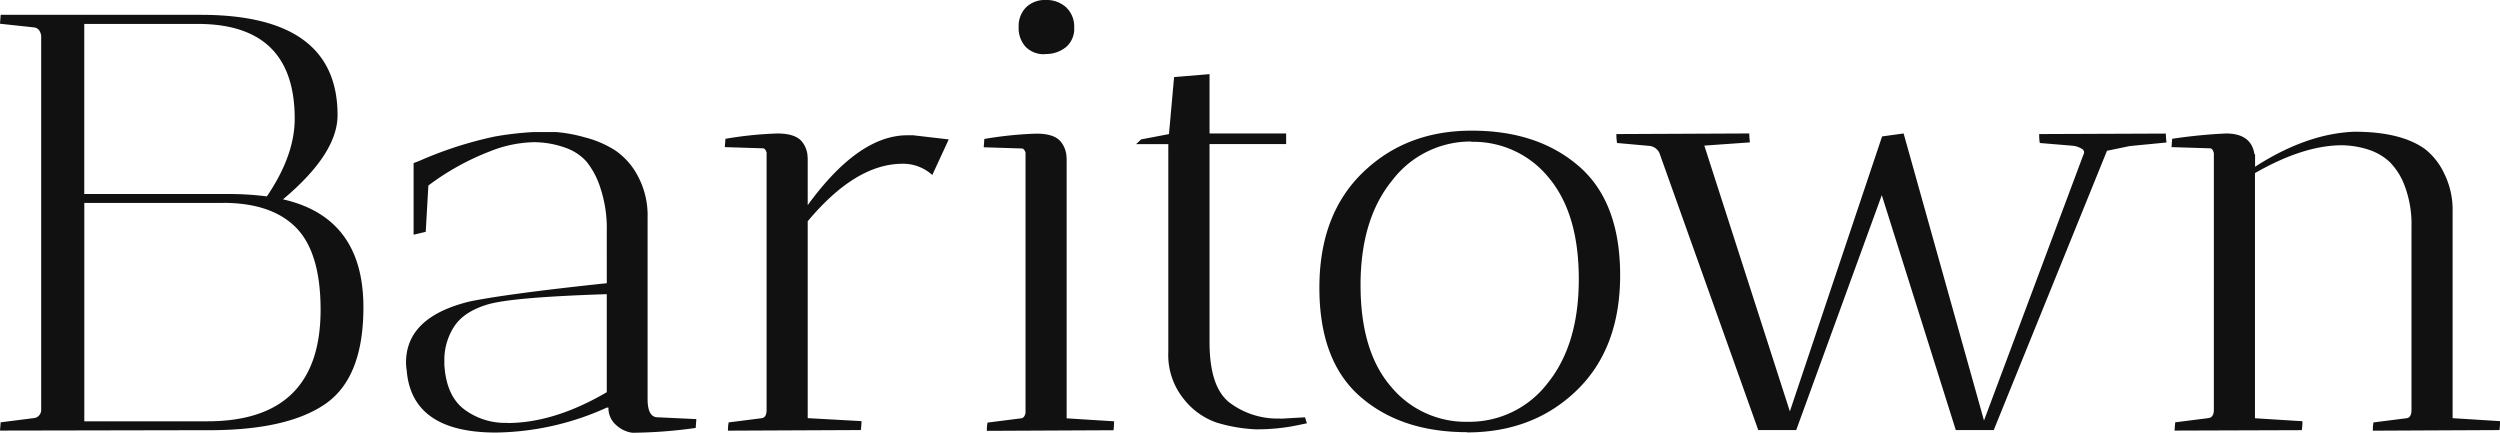
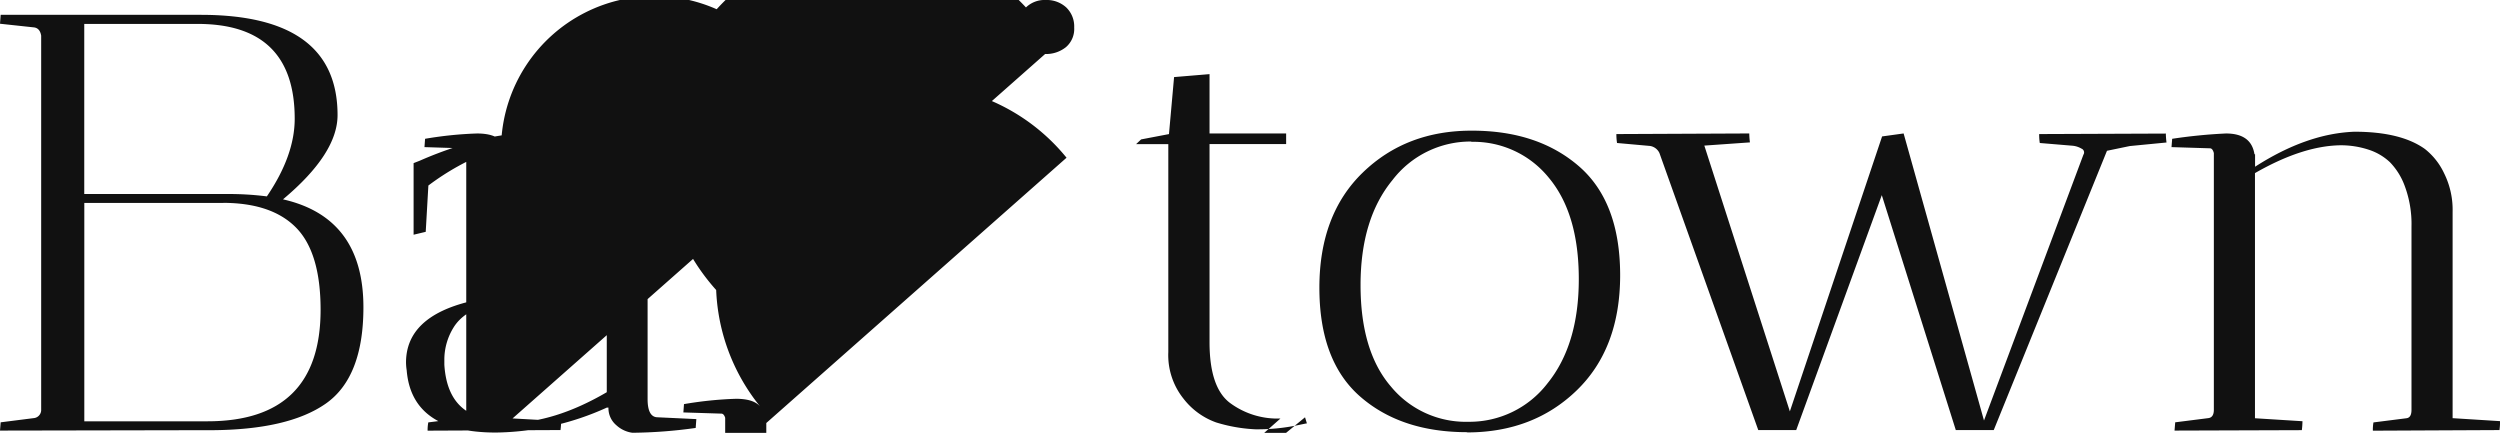
<svg xmlns="http://www.w3.org/2000/svg" viewBox="0 0 940.59 162.85">
  <defs>
    <style>.cls-1{fill:#111;}</style>
  </defs>
  <title>Ресурс 2</title>
  <g id="Слой_2" data-name="Слой 2">
    <g id="Слой_1-2" data-name="Слой 1">
      <g id="Слой_1-2-2" data-name="Слой 1-2">
-         <path class="cls-1" d="M0,8.93.25,5.58h75.3Q127,5.58,127,43.3,127,57.81,106.47,75q30.25,6.86,30.26,40.6,0,26.35-14.17,36.26t-43.38,10H72.34L0,162l.25-3.11,12.37-1.57a3.08,3.08,0,0,0,2.87-2.9v-141c-.32-1.94-1.27-3-2.87-3.13ZM85.16,73a112.53,112.53,0,0,1,15.24.89q10.48-15.4,10.48-29.23Q110.88,9,74.37,9H31.7V73ZM84,76.36H31.72v82.15H78q42.6,0,42.62-41.94,0-21.42-9.12-30.81T84,76.32Zm145,77h-.71a103.85,103.85,0,0,1-41.69,9.38q-31.7,0-33.59-23.44a20.15,20.15,0,0,1-.25-2.9q0-17.17,24.07-23,14.3-2.91,51.46-6.85V86.72a47.85,47.85,0,0,0-2.4-16,30.28,30.28,0,0,0-5.24-9.93,18.86,18.86,0,0,0-7.37-5,35,35,0,0,0-12.76-2.28,46.78,46.78,0,0,0-16,3.36,95.71,95.71,0,0,0-23.35,12.93l-1,17.42-4.56,1.09V61.37l2.28-.89a144.8,144.8,0,0,1,28.34-9.13,122.94,122.94,0,0,1,14.31-1.66h8.7a54.55,54.55,0,0,1,10.83,2,38.71,38.71,0,0,1,11.55,5,26.71,26.71,0,0,1,8.44,9.69,31.31,31.31,0,0,1,3.59,15.41v68.36q0,6.85,3.81,6.85l14.53.68-.25,3.33a180.84,180.84,0,0,1-23.82,1.81,11.07,11.07,0,0,1-6-2.81A8.41,8.41,0,0,1,228.92,153.31Zm-38.11,5.79q17.59,0,37.4-11.59V110.68q-35.81,1.14-44.93,3.9t-12.73,8.65a23.13,23.13,0,0,0-3.45,11.71v2.28q.72,11.61,7.39,16.73a25.76,25.76,0,0,0,16.21,5.15Zm113-99.76V77.19q18.81-25.86,36.88-26.29h2.85l13.33,1.55-6.19,13.39a16.37,16.37,0,0,0-11.63-4.22q-17.4.26-35.24,21.63v74.07l20.24,1.12a29.15,29.15,0,0,1-.25,3.36l-50,.23a15.37,15.37,0,0,1,.26-3.11l12.36-1.57c1.28-.14,1.92-1.19,1.92-3.13V57.36c-.32-1-.8-1.56-1.44-1.56l-14.28-.45.23-3.13a142.06,142.06,0,0,1,19.53-2c4.45,0,7.46,1,9.13,2.9A9.63,9.63,0,0,1,303.85,59.34Zm97.42,0v98l17.86,1.12a33.07,33.07,0,0,1-.22,3.36l-47.65.23a14.05,14.05,0,0,1,.25-3.11l12.37-1.57c1,0,1.6-.66,1.92-2v-98c-.32-1-.8-1.56-1.44-1.56l-14.29-.45.23-3.13a142.37,142.37,0,0,1,19.54-2c4.56,0,7.46,1,9.12,2.9A9.75,9.75,0,0,1,401.27,59.34Zm-8.06-39a9.64,9.64,0,0,1-7.37-2.78,10.31,10.31,0,0,1-2.62-7.37A10,10,0,0,1,386,2.8,10.07,10.07,0,0,1,393.42,0a10.88,10.88,0,0,1,7.73,2.79,9.91,9.91,0,0,1,3,7.59,9,9,0,0,1-3.1,7.35A11.94,11.94,0,0,1,393.21,20.32Zm88.54,137.14L491,157l.7,2.29c-.16,0-1.27.23-3.33.66a73.88,73.88,0,0,1-16,1.57,59,59,0,0,1-14.79-2.58A26.93,26.93,0,0,1,445.28,150a26.23,26.23,0,0,1-5.72-17.5V54.23H427.44l1.89-1.78,10.48-2L441.73,29l13.34-1.11V50.21h28.82v4H455.07v74.53q0,17,7.63,22.81A30,30,0,0,0,481.75,157.46ZM552,162.6q-24.9,0-40.25-13.4T496.4,108.26q0-27.54,16.34-43.35t41.07-15.75q24.78,0,40.25,13.4t15.5,40.94q0,27.54-16.32,43.35T552,162.69Zm1.55-109.35a37,37,0,0,0-29.66,14.51q-12,14.61-12,39.5t11.41,38.15a36.51,36.51,0,0,0,29.18,13.28,37,37,0,0,0,29.78-14.51Q594,129.65,594,105t-11.3-38.15a36.48,36.48,0,0,0-29.14-13.49Zm261.32-3a28.89,28.89,0,0,0,.25,3.36l-13.82,1.34-8.58,1.78L750.12,161.8H735.84L708,73.42,675.8,161.8H661.52L624.34,57.58a4.7,4.7,0,0,0-3.56-2.67L608.39,53.8a19.93,19.93,0,0,1-.25-3.36l50-.23a28.89,28.89,0,0,0,.25,3.36l-17.16,1.21,32.18,100L708.11,51.33l8.1-1.12,30.24,108,37.4-100a1.54,1.54,0,0,0-.41-2.13,2.11,2.11,0,0,0-.3-.16,8.23,8.23,0,0,0-3.33-1.09L767.44,53.8a19.91,19.91,0,0,1-.23-3.36ZM818.14,162l.25-3.11,12.39-1.57c1.42-.14,2.15-1.19,2.15-3.13V57.58c-.32-1.18-.8-1.78-1.44-1.78L817,55.35l.25-3.13a195.88,195.88,0,0,1,20.24-2q9.51,0,10.72,7.81h.23v4.7q19.44-12.51,37.4-13.17,17.38,0,26.45,6.46a25.31,25.31,0,0,1,7.25,9.13,30.9,30.9,0,0,1,3.22,14.6v77.58l17.87,1.12a31.65,31.65,0,0,1-.23,3.36l-47.64.23a15.46,15.46,0,0,1,.22-3.11l12.39-1.57c1.28-.14,1.92-1.19,1.92-3.13v-69a40.85,40.85,0,0,0-2.51-15.17A25.31,25.31,0,0,0,899.15,61a21.17,21.17,0,0,0-7.62-4.56,33.46,33.46,0,0,0-10.95-1.78q-14.31.2-32.18,10.47v92.23l17.87,1.12a31.65,31.65,0,0,1-.23,3.36Z" />
+         <path class="cls-1" d="M0,8.93.25,5.58h75.3Q127,5.58,127,43.3,127,57.81,106.47,75q30.25,6.86,30.26,40.6,0,26.35-14.17,36.26t-43.38,10H72.34L0,162l.25-3.11,12.37-1.57a3.08,3.08,0,0,0,2.87-2.9v-141c-.32-1.94-1.27-3-2.87-3.13ZM85.16,73a112.53,112.53,0,0,1,15.24.89q10.48-15.4,10.48-29.23Q110.88,9,74.37,9H31.7V73ZM84,76.36H31.72v82.15H78q42.6,0,42.62-41.94,0-21.42-9.12-30.81T84,76.32Zm145,77h-.71a103.85,103.85,0,0,1-41.69,9.38q-31.7,0-33.59-23.44a20.15,20.15,0,0,1-.25-2.9q0-17.17,24.07-23,14.3-2.91,51.46-6.85V86.72a47.85,47.85,0,0,0-2.4-16,30.28,30.28,0,0,0-5.24-9.93,18.86,18.86,0,0,0-7.37-5,35,35,0,0,0-12.76-2.28,46.78,46.78,0,0,0-16,3.36,95.71,95.71,0,0,0-23.35,12.93l-1,17.42-4.56,1.09V61.37l2.28-.89a144.8,144.8,0,0,1,28.34-9.13,122.94,122.94,0,0,1,14.31-1.66h8.7a54.55,54.55,0,0,1,10.83,2,38.71,38.71,0,0,1,11.55,5,26.71,26.71,0,0,1,8.44,9.69,31.31,31.31,0,0,1,3.59,15.41v68.36q0,6.85,3.81,6.85l14.53.68-.25,3.33a180.84,180.84,0,0,1-23.82,1.81,11.07,11.07,0,0,1-6-2.81A8.41,8.41,0,0,1,228.92,153.31Zm-38.11,5.79q17.59,0,37.4-11.59V110.68q-35.81,1.14-44.93,3.9t-12.73,8.65a23.13,23.13,0,0,0-3.45,11.71v2.28q.72,11.61,7.39,16.73a25.76,25.76,0,0,0,16.21,5.15ZV77.19q18.81-25.86,36.88-26.29h2.85l13.33,1.55-6.19,13.39a16.37,16.37,0,0,0-11.63-4.22q-17.4.26-35.24,21.63v74.07l20.24,1.12a29.15,29.15,0,0,1-.25,3.36l-50,.23a15.37,15.37,0,0,1,.26-3.11l12.36-1.57c1.28-.14,1.92-1.19,1.92-3.13V57.36c-.32-1-.8-1.56-1.44-1.56l-14.28-.45.23-3.13a142.06,142.06,0,0,1,19.53-2c4.45,0,7.46,1,9.13,2.9A9.63,9.63,0,0,1,303.85,59.34Zm97.42,0v98l17.86,1.12a33.07,33.07,0,0,1-.22,3.36l-47.65.23a14.05,14.05,0,0,1,.25-3.11l12.37-1.57c1,0,1.6-.66,1.92-2v-98c-.32-1-.8-1.56-1.44-1.56l-14.29-.45.23-3.13a142.37,142.37,0,0,1,19.54-2c4.56,0,7.46,1,9.12,2.9A9.75,9.75,0,0,1,401.27,59.34Zm-8.06-39a9.64,9.64,0,0,1-7.37-2.78,10.31,10.31,0,0,1-2.62-7.37A10,10,0,0,1,386,2.8,10.07,10.07,0,0,1,393.42,0a10.88,10.88,0,0,1,7.73,2.79,9.91,9.91,0,0,1,3,7.59,9,9,0,0,1-3.1,7.35A11.94,11.94,0,0,1,393.21,20.32Zm88.54,137.14L491,157l.7,2.29c-.16,0-1.27.23-3.33.66a73.88,73.88,0,0,1-16,1.57,59,59,0,0,1-14.79-2.58A26.93,26.93,0,0,1,445.28,150a26.23,26.23,0,0,1-5.72-17.5V54.23H427.44l1.89-1.78,10.48-2L441.73,29l13.34-1.11V50.21h28.82v4H455.07v74.53q0,17,7.63,22.81A30,30,0,0,0,481.75,157.46ZM552,162.6q-24.9,0-40.25-13.4T496.4,108.26q0-27.54,16.34-43.35t41.07-15.75q24.78,0,40.25,13.4t15.5,40.94q0,27.54-16.32,43.35T552,162.69Zm1.55-109.35a37,37,0,0,0-29.66,14.51q-12,14.61-12,39.5t11.41,38.15a36.51,36.51,0,0,0,29.18,13.28,37,37,0,0,0,29.78-14.51Q594,129.65,594,105t-11.3-38.15a36.48,36.48,0,0,0-29.14-13.49Zm261.32-3a28.89,28.89,0,0,0,.25,3.36l-13.82,1.34-8.58,1.78L750.12,161.8H735.84L708,73.42,675.8,161.8H661.52L624.34,57.58a4.7,4.7,0,0,0-3.56-2.67L608.39,53.8a19.93,19.93,0,0,1-.25-3.36l50-.23a28.89,28.89,0,0,0,.25,3.36l-17.16,1.21,32.18,100L708.11,51.33l8.1-1.12,30.24,108,37.4-100a1.54,1.54,0,0,0-.41-2.13,2.11,2.11,0,0,0-.3-.16,8.23,8.23,0,0,0-3.33-1.09L767.44,53.8a19.91,19.91,0,0,1-.23-3.36ZM818.14,162l.25-3.11,12.39-1.57c1.42-.14,2.15-1.19,2.15-3.13V57.58c-.32-1.18-.8-1.78-1.44-1.78L817,55.35l.25-3.13a195.88,195.88,0,0,1,20.24-2q9.51,0,10.72,7.81h.23v4.7q19.44-12.51,37.4-13.17,17.38,0,26.45,6.46a25.31,25.31,0,0,1,7.25,9.13,30.9,30.9,0,0,1,3.22,14.6v77.58l17.87,1.12a31.65,31.65,0,0,1-.23,3.36l-47.64.23a15.46,15.46,0,0,1,.22-3.11l12.39-1.57c1.28-.14,1.92-1.19,1.92-3.13v-69a40.85,40.85,0,0,0-2.51-15.17A25.31,25.31,0,0,0,899.15,61a21.17,21.17,0,0,0-7.62-4.56,33.46,33.46,0,0,0-10.95-1.78q-14.31.2-32.18,10.47v92.23l17.87,1.12a31.65,31.65,0,0,1-.23,3.36Z" />
      </g>
    </g>
  </g>
</svg>